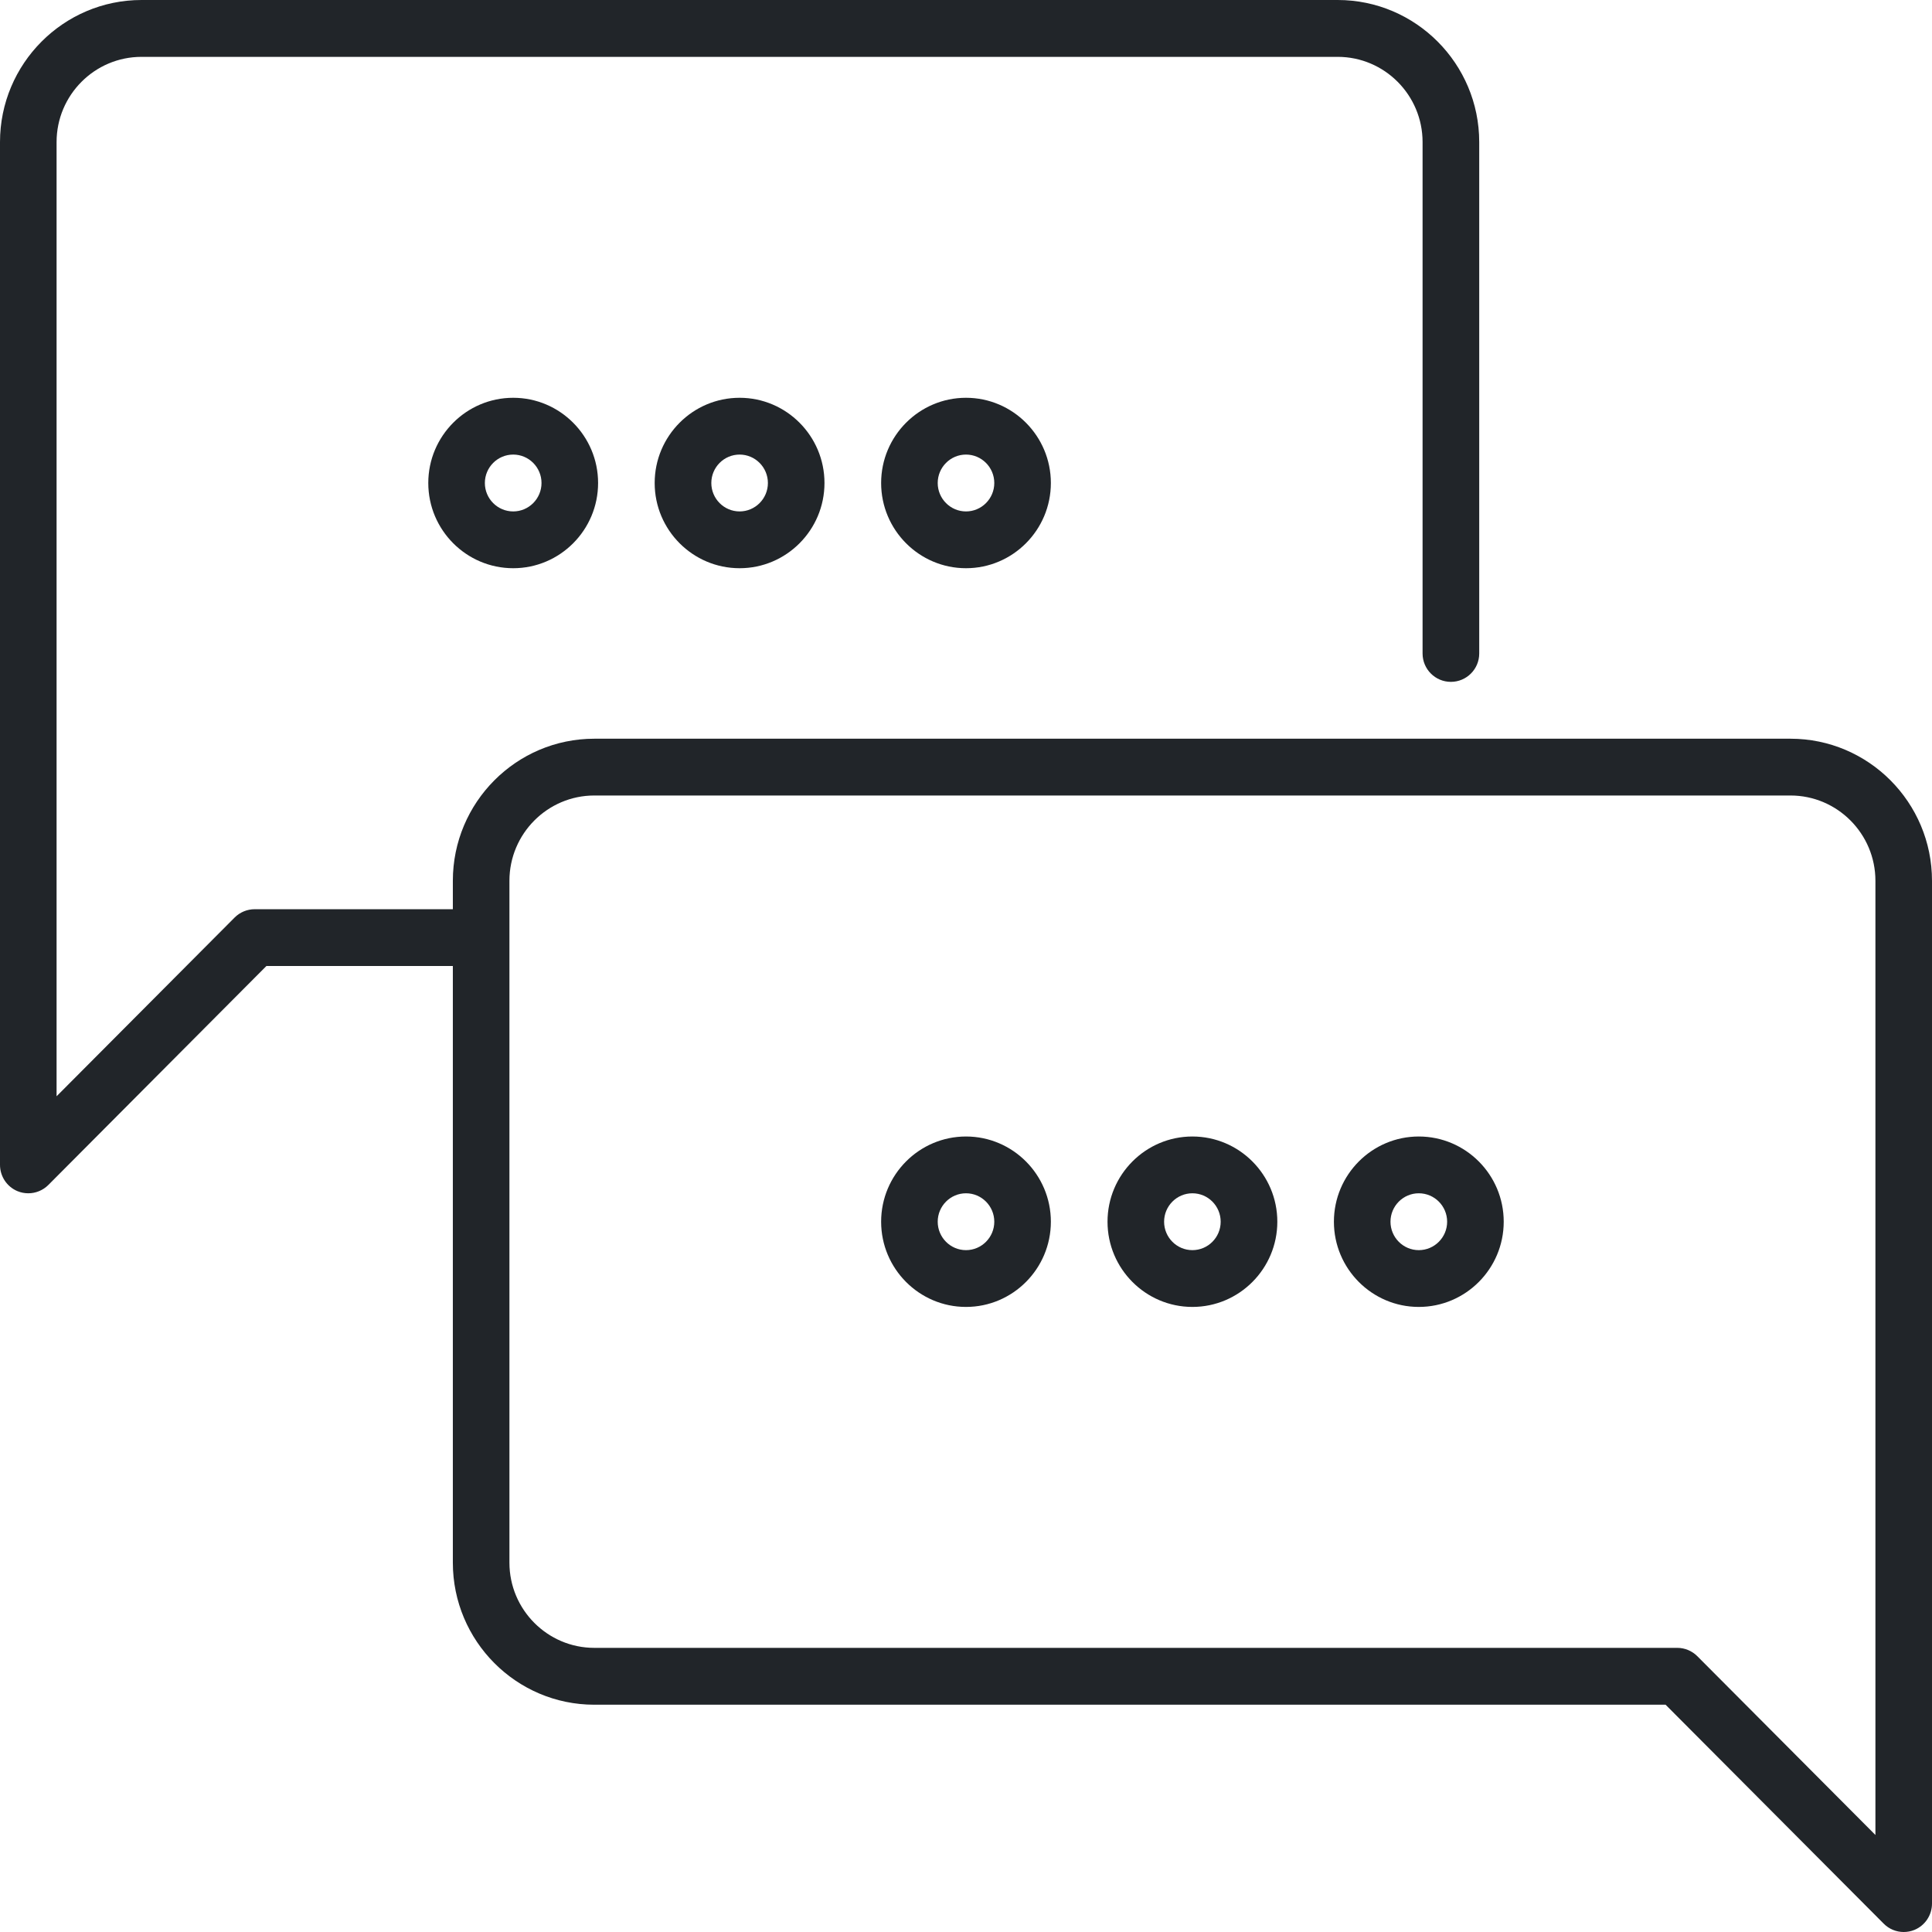
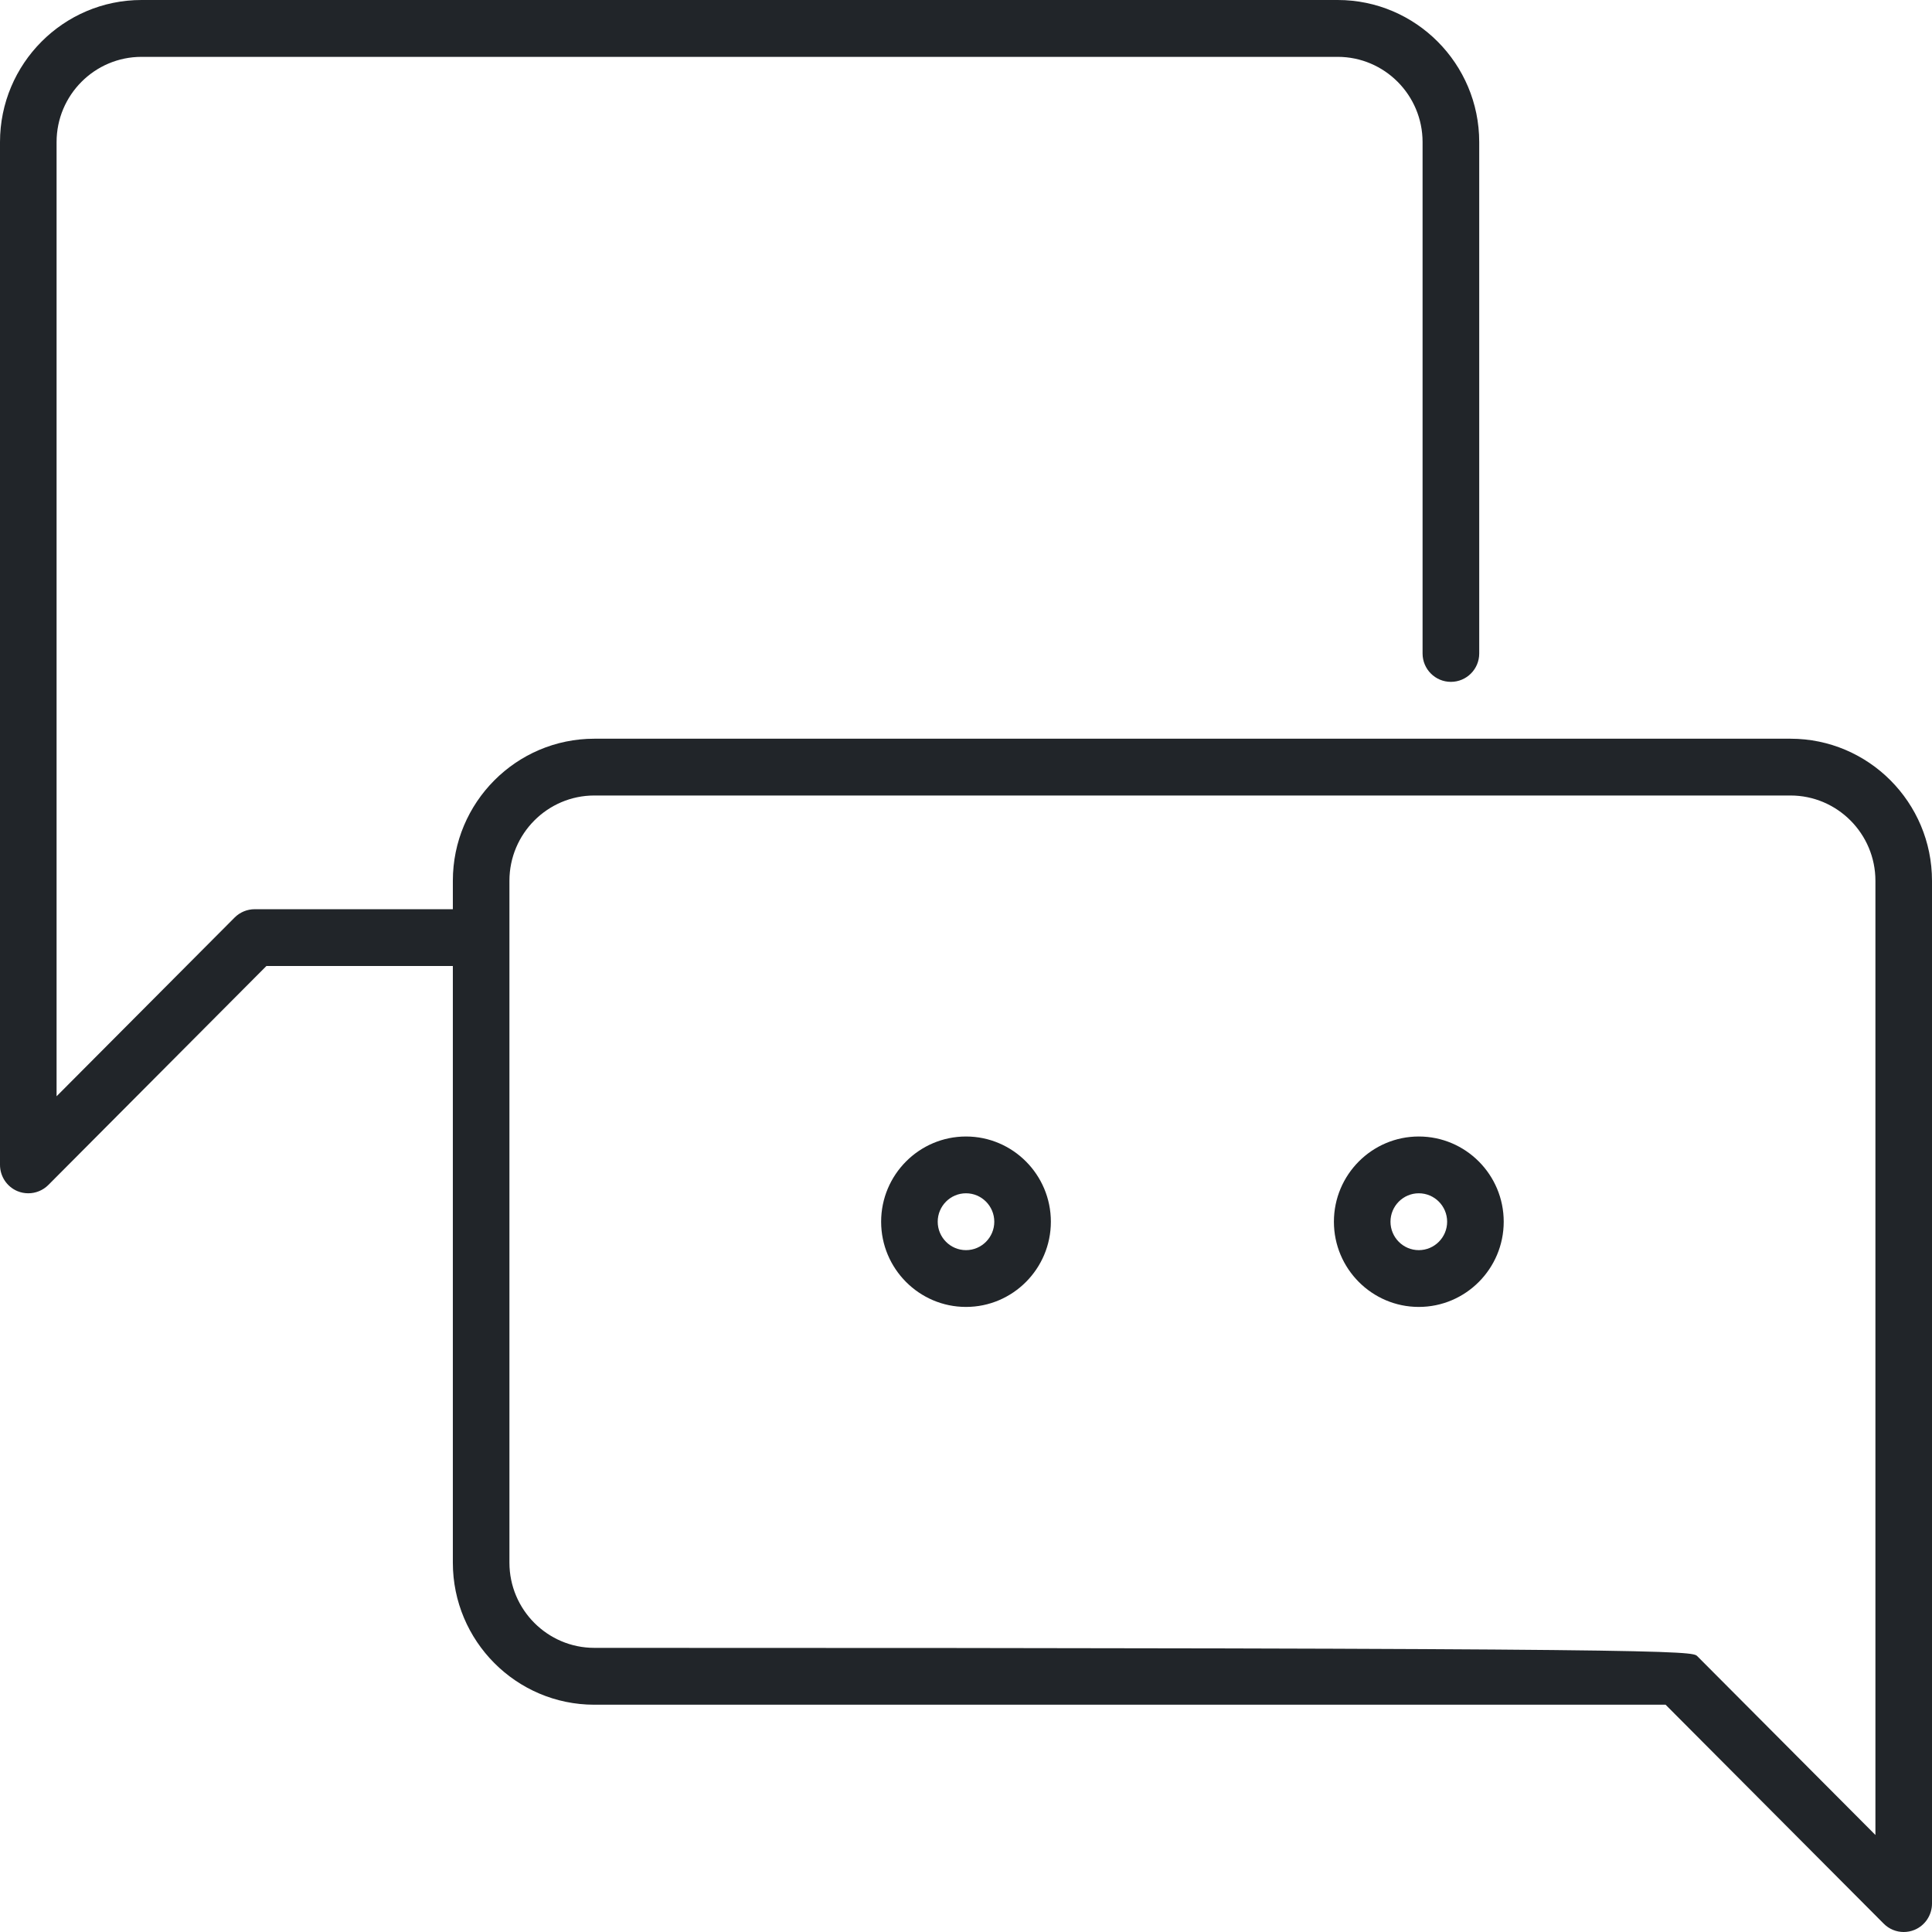
<svg xmlns="http://www.w3.org/2000/svg" width="28" height="28" viewBox="0 0 28 28" fill="none">
-   <path d="M7.438 8.235C6.759 8.235 6.207 7.681 6.207 7C6.207 6.319 6.759 5.765 7.438 5.765C8.116 5.765 8.668 6.319 8.668 7C8.668 7.681 8.116 8.235 7.438 8.235ZM7.438 6.588C7.211 6.588 7.027 6.773 7.027 7C7.027 7.227 7.211 7.412 7.438 7.412C7.664 7.412 7.848 7.227 7.848 7C7.848 6.773 7.664 6.588 7.438 6.588Z" fill="#212529" />
-   <path d="M9.488 7C9.488 6.319 10.04 5.765 10.719 5.765C11.397 5.765 11.949 6.319 11.949 7C11.949 7.681 11.397 8.235 10.719 8.235C10.04 8.235 9.488 7.681 9.488 7ZM11.129 7C11.129 6.773 10.945 6.588 10.719 6.588C10.493 6.588 10.309 6.773 10.309 7C10.309 7.227 10.493 7.412 10.719 7.412C10.945 7.412 11.129 7.227 11.129 7Z" fill="#212529" />
-   <path d="M12.77 7C12.77 6.319 13.322 5.765 14 5.765C14.678 5.765 15.23 6.319 15.23 7C15.23 7.681 14.678 8.235 14 8.235C13.322 8.235 12.77 7.681 12.77 7ZM14.41 7C14.41 6.773 14.226 6.588 14 6.588C13.774 6.588 13.59 6.773 13.59 7C13.59 7.227 13.774 7.412 14 7.412C14.226 7.412 14.41 7.227 14.41 7Z" fill="#212529" />
-   <path d="M2.051 0H19.387C20.518 0 21.438 0.924 21.438 2.059V9.471C21.438 9.698 21.254 9.882 21.027 9.882C20.801 9.882 20.617 9.698 20.617 9.471V2.059C20.617 1.378 20.065 0.824 19.387 0.824H2.051C1.372 0.824 0.82 1.378 0.82 2.059V15.888L3.401 13.297C3.478 13.22 3.583 13.177 3.691 13.177H6.563V12.765C6.563 11.63 7.482 10.706 8.613 10.706H25.949C27.08 10.706 28 11.629 28 12.765V27.588C28 27.755 27.9 27.905 27.747 27.969C27.696 27.99 27.643 28 27.59 28C27.483 28 27.378 27.958 27.3 27.879L24.139 24.706H8.613C7.482 24.706 6.563 23.782 6.563 22.647V14H3.861L0.7 17.174C0.622 17.252 0.517 17.294 0.41 17.294C0.357 17.294 0.304 17.284 0.253 17.263C0.1 17.199 1.19311e-07 17.049 1.19311e-07 16.882V2.059C5.48067e-05 0.924 0.92 0 2.051 0ZM7.383 22.647C7.383 23.328 7.935 23.882 8.613 23.882H24.309C24.417 23.882 24.522 23.926 24.599 24.003L27.18 26.594V12.765C27.18 12.084 26.628 11.529 25.949 11.529H8.613C7.935 11.529 7.383 12.084 7.383 12.765V22.647Z" fill="#212529" />
+   <path d="M2.051 0H19.387C20.518 0 21.438 0.924 21.438 2.059V9.471C21.438 9.698 21.254 9.882 21.027 9.882C20.801 9.882 20.617 9.698 20.617 9.471V2.059C20.617 1.378 20.065 0.824 19.387 0.824H2.051C1.372 0.824 0.82 1.378 0.82 2.059V15.888L3.401 13.297C3.478 13.22 3.583 13.177 3.691 13.177H6.563V12.765C6.563 11.63 7.482 10.706 8.613 10.706H25.949C27.08 10.706 28 11.629 28 12.765V27.588C28 27.755 27.9 27.905 27.747 27.969C27.696 27.99 27.643 28 27.59 28C27.483 28 27.378 27.958 27.3 27.879L24.139 24.706H8.613C7.482 24.706 6.563 23.782 6.563 22.647V14H3.861L0.7 17.174C0.622 17.252 0.517 17.294 0.41 17.294C0.357 17.294 0.304 17.284 0.253 17.263C0.1 17.199 1.19311e-07 17.049 1.19311e-07 16.882V2.059C5.48067e-05 0.924 0.92 0 2.051 0ZM7.383 22.647C7.383 23.328 7.935 23.882 8.613 23.882C24.417 23.882 24.522 23.926 24.599 24.003L27.18 26.594V12.765C27.18 12.084 26.628 11.529 25.949 11.529H8.613C7.935 11.529 7.383 12.084 7.383 12.765V22.647Z" fill="#212529" />
  <path d="M20.562 16.471C21.241 16.471 21.793 17.025 21.793 17.706C21.793 18.387 21.241 18.941 20.562 18.941C19.884 18.941 19.332 18.387 19.332 17.706C19.332 17.025 19.884 16.471 20.562 16.471ZM20.562 18.118C20.789 18.118 20.973 17.933 20.973 17.706C20.973 17.479 20.789 17.294 20.562 17.294C20.336 17.294 20.152 17.479 20.152 17.706C20.152 17.933 20.336 18.118 20.562 18.118Z" fill="#212529" />
-   <path d="M17.281 16.471C17.96 16.471 18.512 17.025 18.512 17.706C18.512 18.387 17.96 18.941 17.281 18.941C16.603 18.941 16.051 18.387 16.051 17.706C16.051 17.025 16.603 16.471 17.281 16.471ZM17.281 18.118C17.508 18.118 17.691 17.933 17.691 17.706C17.691 17.479 17.508 17.294 17.281 17.294C17.055 17.294 16.871 17.479 16.871 17.706C16.871 17.933 17.055 18.118 17.281 18.118Z" fill="#212529" />
  <path d="M14 16.471C14.678 16.471 15.23 17.025 15.23 17.706C15.23 18.387 14.678 18.941 14 18.941C13.322 18.941 12.77 18.387 12.77 17.706C12.77 17.025 13.322 16.471 14 16.471ZM14 18.118C14.226 18.118 14.41 17.933 14.41 17.706C14.41 17.479 14.226 17.294 14 17.294C13.774 17.294 13.59 17.479 13.59 17.706C13.59 17.933 13.774 18.118 14 18.118Z" fill="#212529" />
</svg>